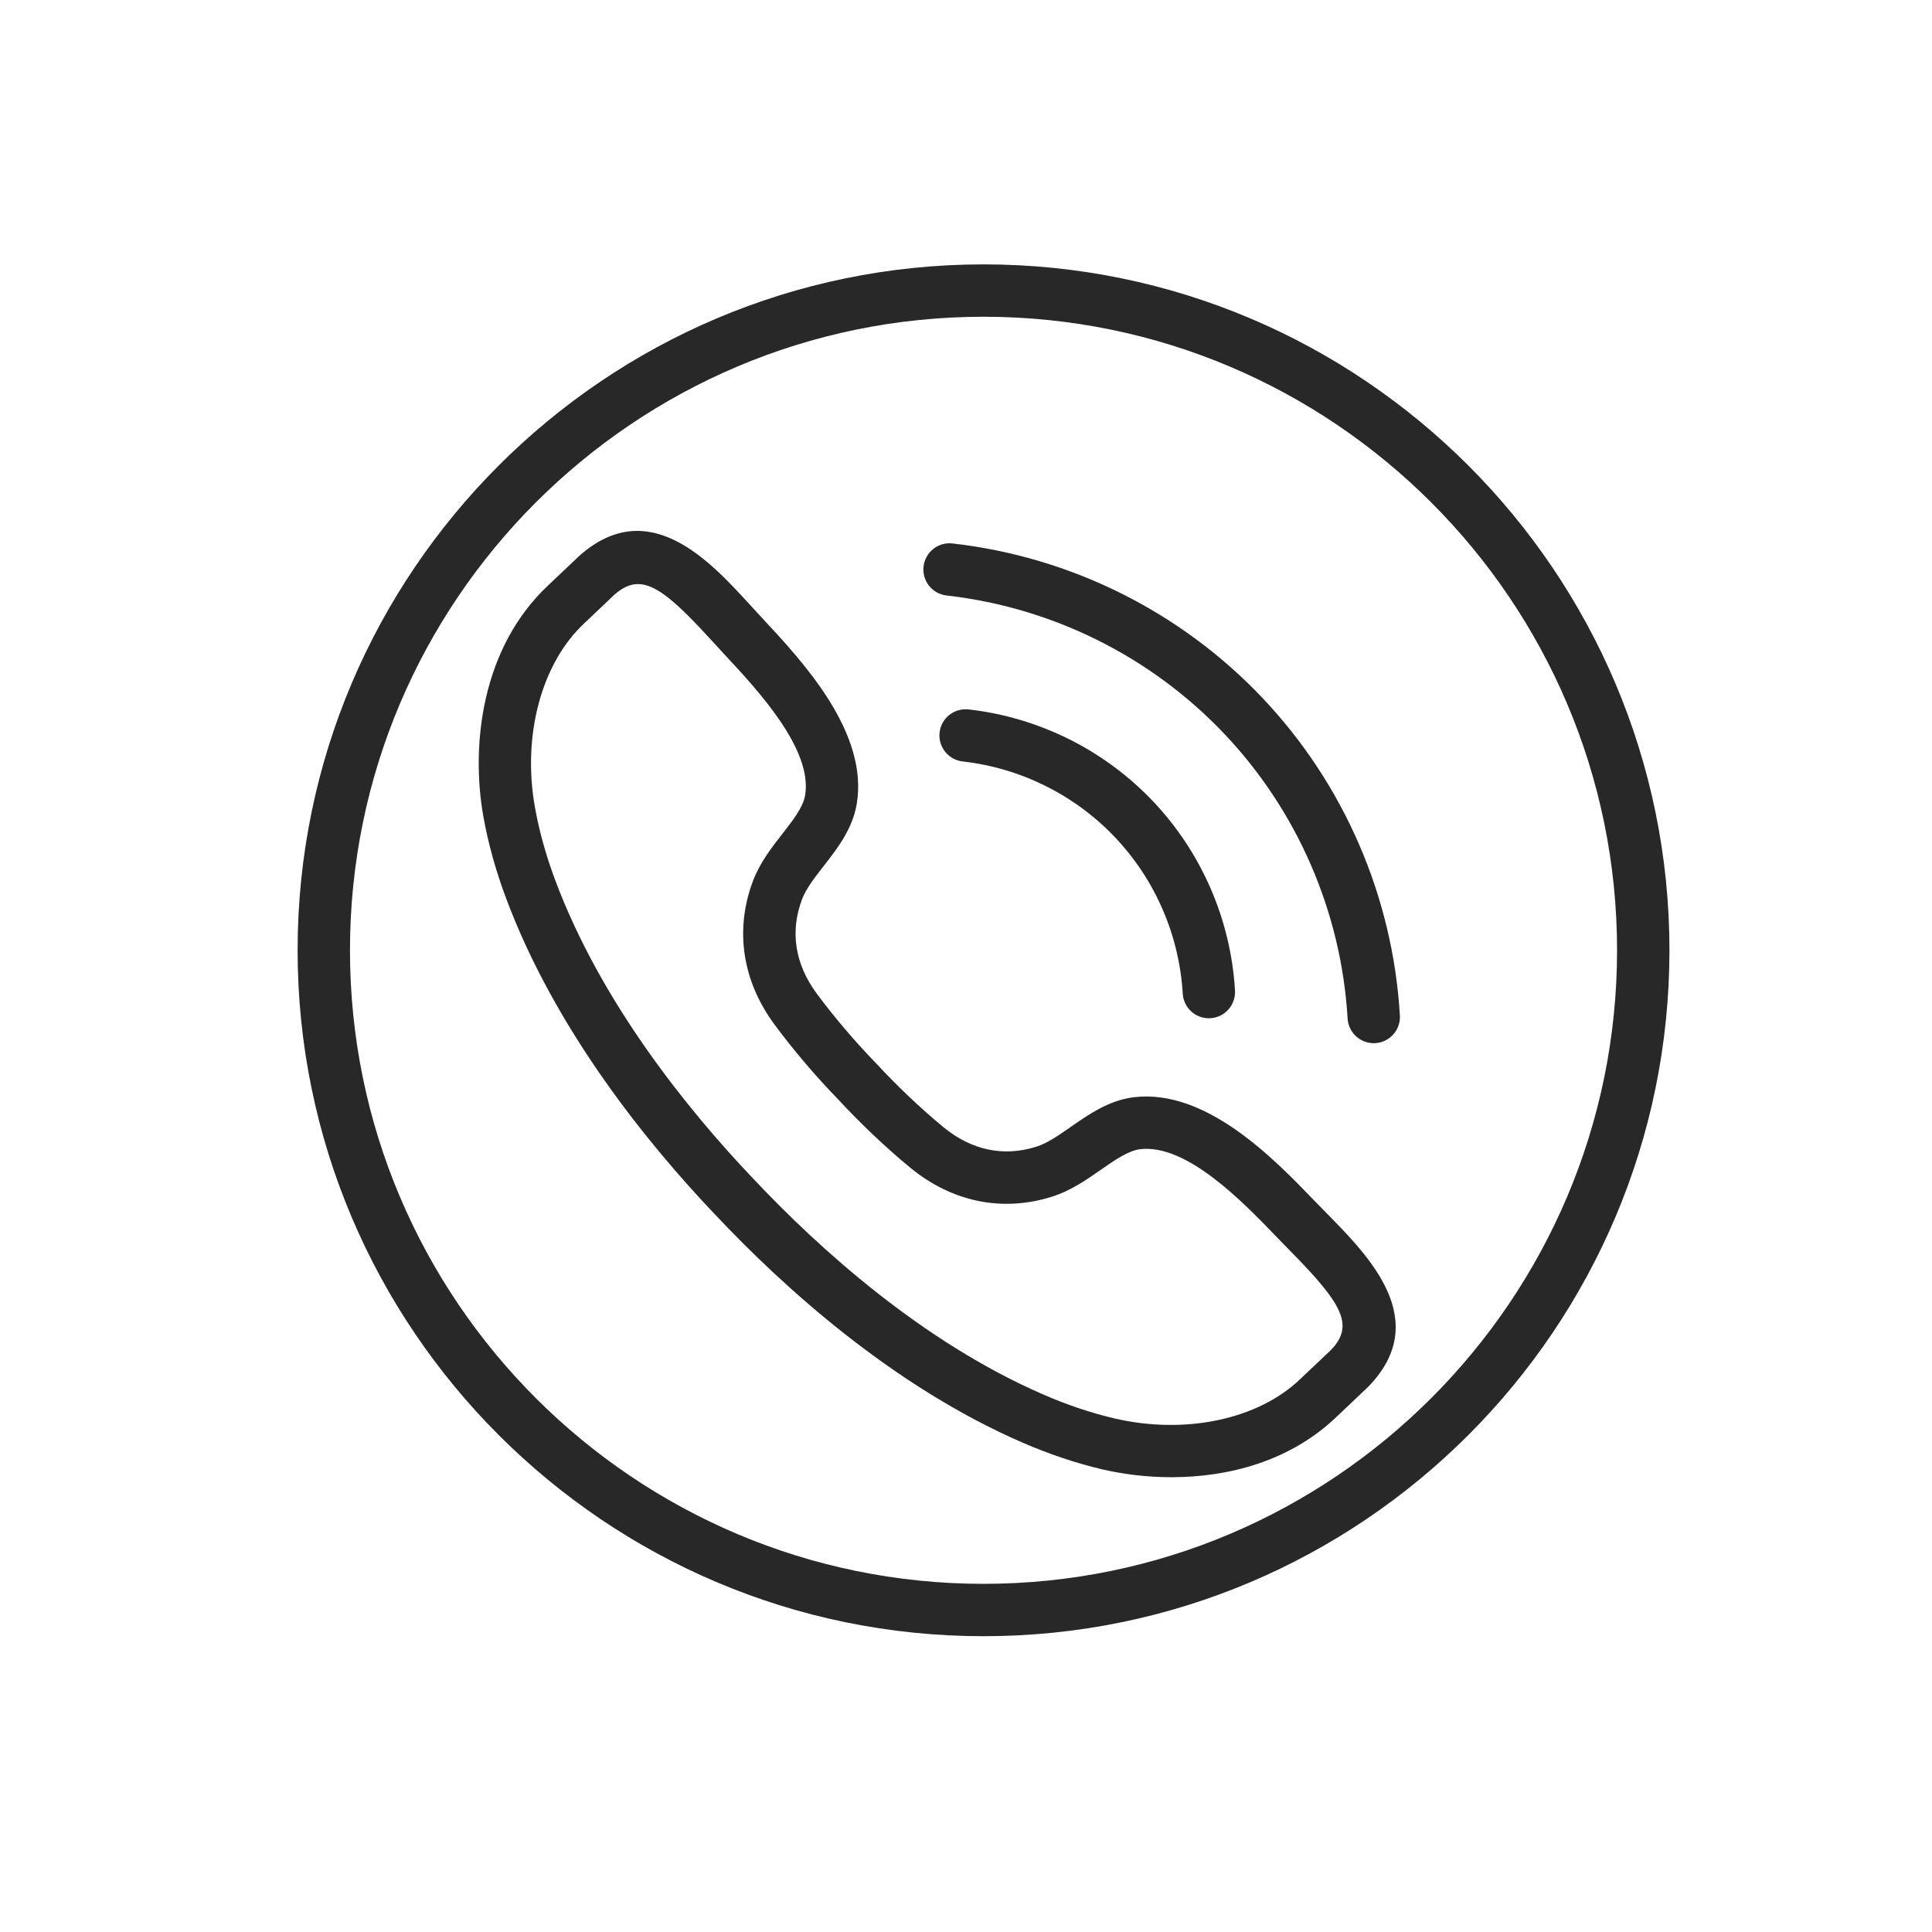
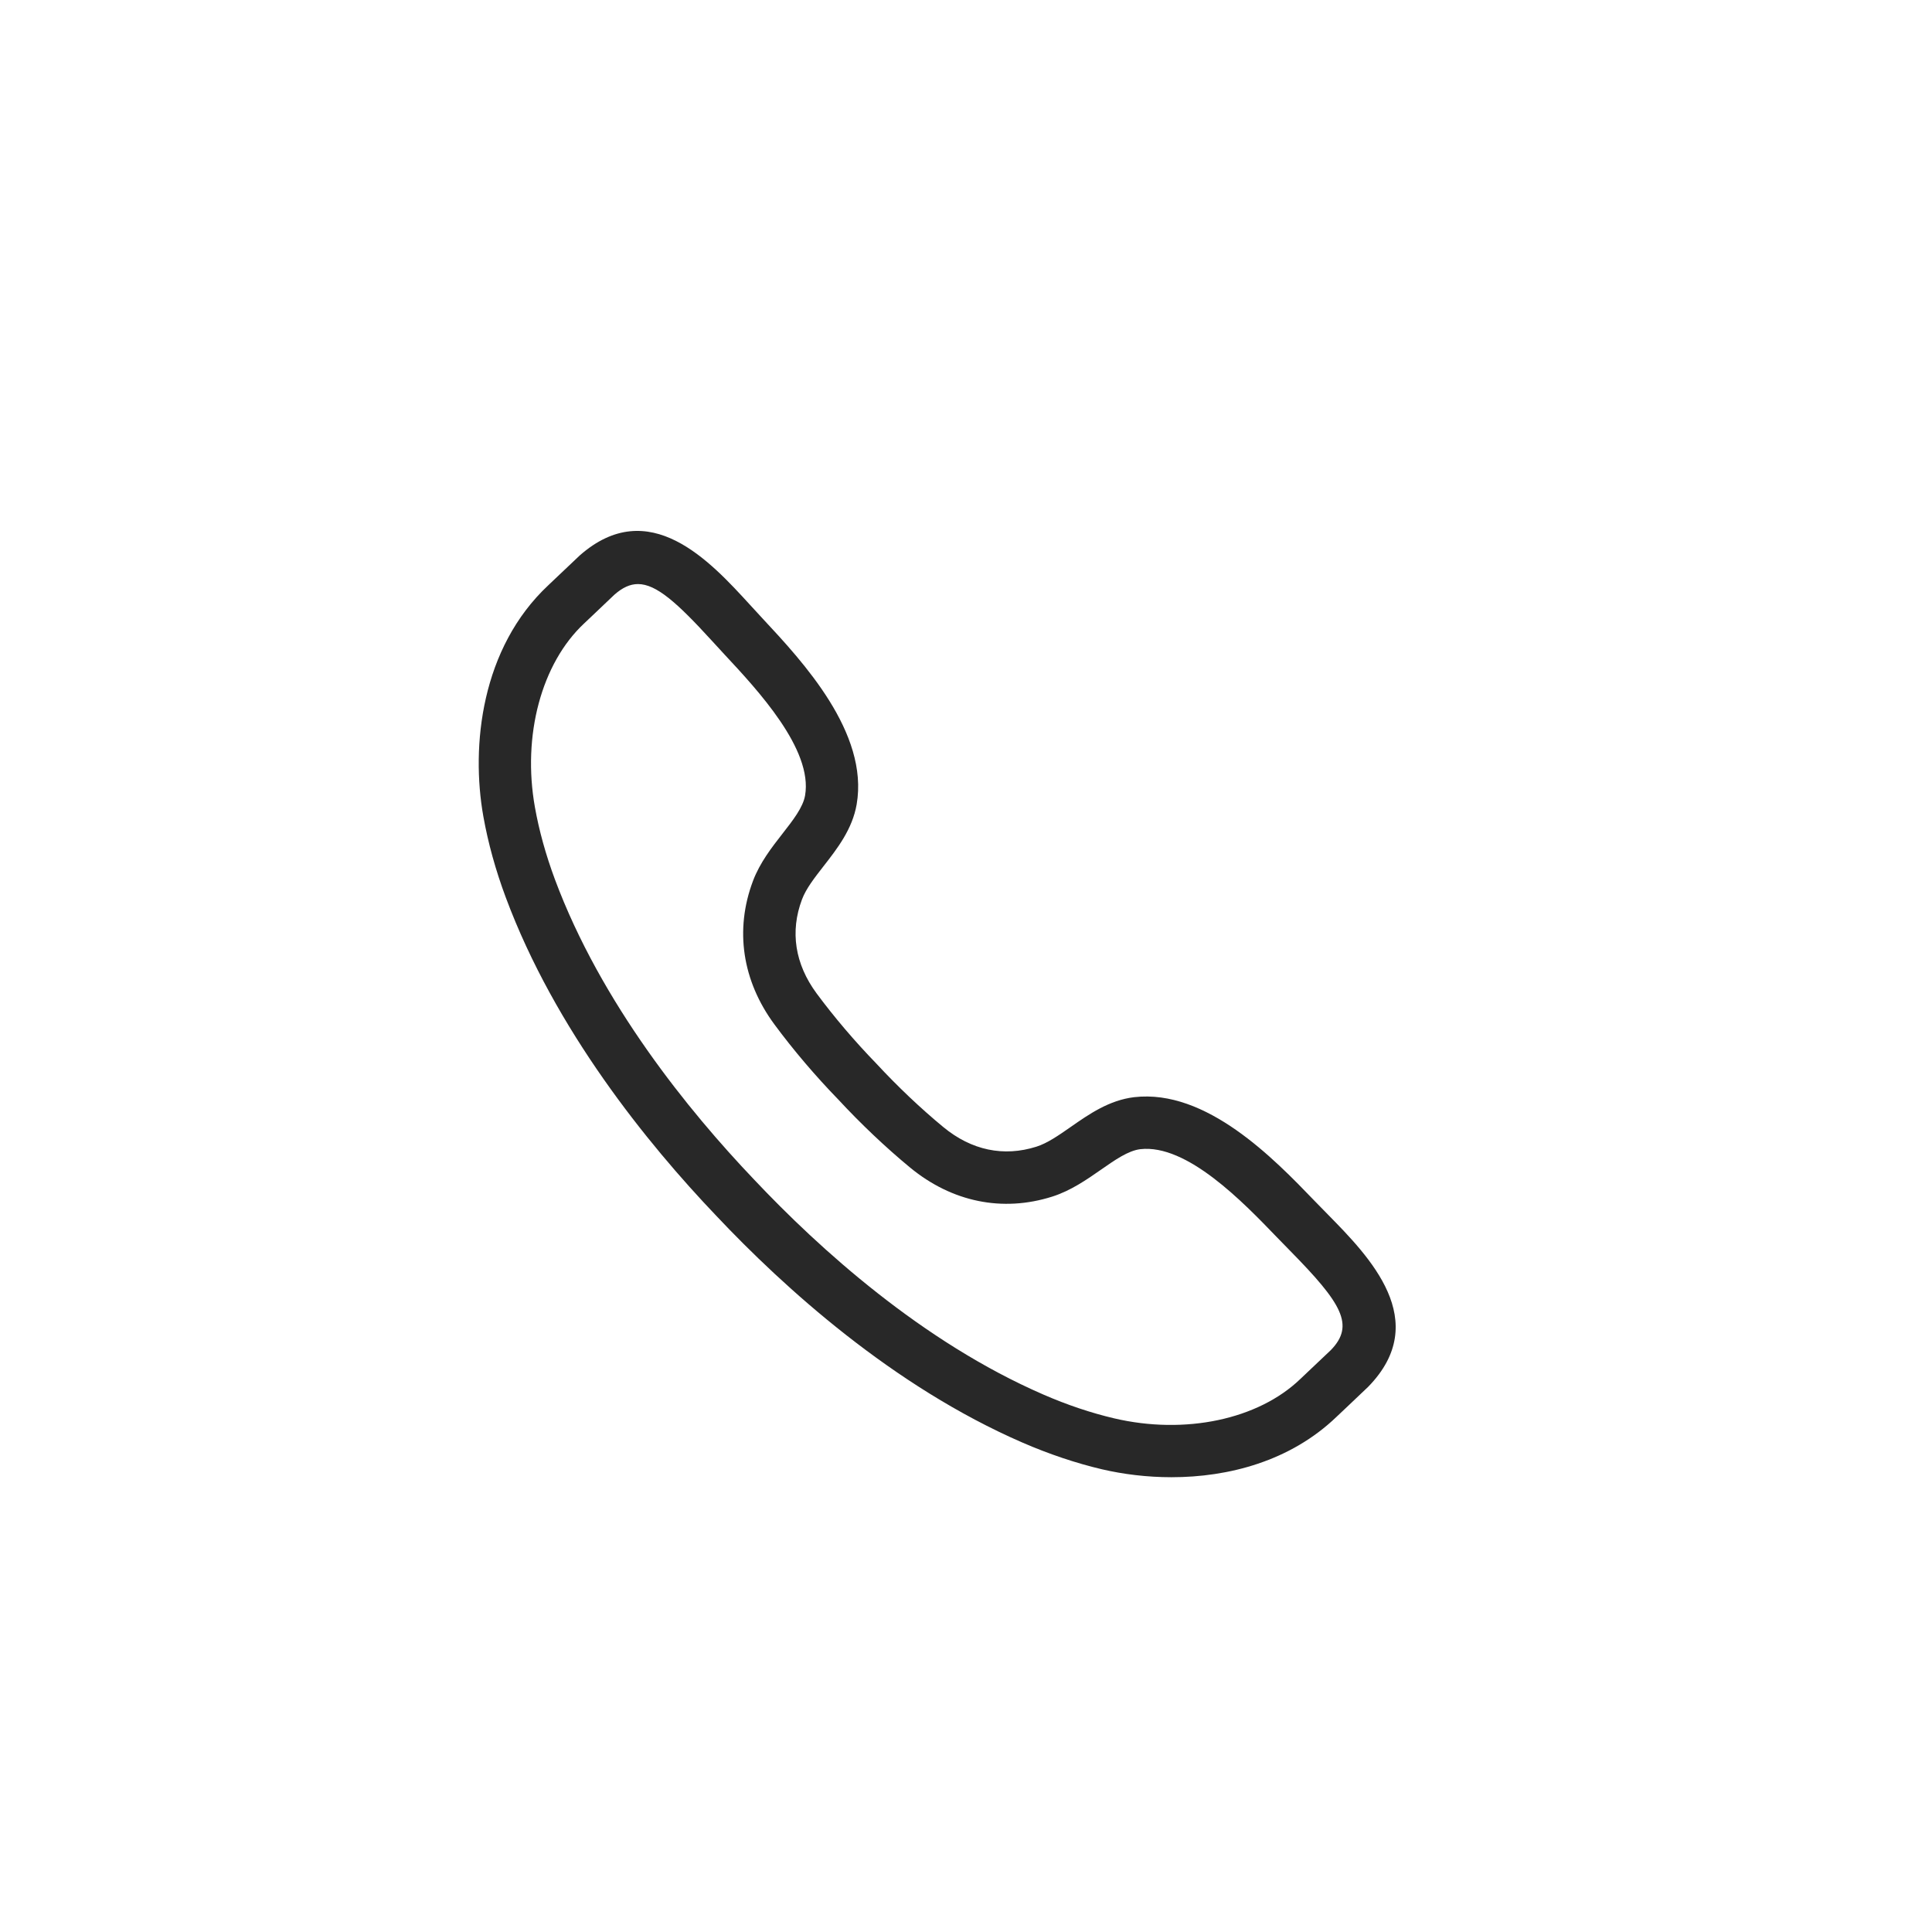
<svg xmlns="http://www.w3.org/2000/svg" width="500" zoomAndPan="magnify" viewBox="0 0 375 375" height="500" preserveAspectRatio="xMidYMid meet" version="1.0">
  <defs>
    <clipPath id="88f7ff3fc0">
-       <path d="M 57.777 51.34 L 324.027 51.34 L 324.027 317.59 L 57.777 317.59 Z M 57.777 51.34 " clip-rule="nonzero" />
-     </clipPath>
+       </clipPath>
  </defs>
  <rect x="-37.5" width="450" fill="#ffffff" y="-37.5" height="450" fill-opacity="1" />
-   <rect x="-37.5" width="450" fill="#ffffff" y="-37.5" height="450" fill-opacity="1" />
  <path fill="#282828" d="M 261.91 265.641 L 261.965 265.641 Z M 123.832 113.367 C 122.277 113.367 120.816 114.059 119.258 115.426 C 119.078 115.602 116.539 118.004 114.879 119.59 L 113.391 120.996 C 105.094 128.75 101.34 142.758 103.828 156.688 C 104.637 161.23 105.945 165.941 107.707 170.684 C 116.652 194.703 133.664 215.621 146.355 228.938 C 158.996 242.348 178.969 260.449 202.484 270.668 C 207.133 272.691 211.766 274.246 216.242 275.297 C 230.027 278.531 244.215 275.527 252.395 267.66 L 254.504 265.66 C 256.055 264.195 257.969 262.383 258.328 262.039 C 263.004 257.211 260.445 252.984 250.438 242.805 L 247.82 240.121 C 241.289 233.34 230.395 222.02 221.336 223.055 C 219.004 223.332 216.418 225.137 213.684 227.047 C 210.949 228.953 207.852 231.113 204.234 232.262 C 194.57 235.324 184.773 233.316 176.648 226.621 C 171.906 222.707 167.078 218.133 162.691 213.395 C 158.277 208.852 153.969 203.789 150.316 198.84 C 144.059 190.363 142.582 180.473 146.152 170.992 C 147.492 167.438 149.816 164.457 151.867 161.832 C 153.922 159.199 155.863 156.719 156.266 154.398 C 157.805 145.465 147.062 133.941 140.645 127.055 L 138.098 124.285 C 131.387 116.941 127.367 113.367 123.832 113.367 Z M 227.383 286.727 C 222.609 286.727 218.02 286.148 213.922 285.195 C 208.855 284.004 203.637 282.254 198.43 279.992 C 173.34 269.09 152.25 250.016 138.98 235.934 C 125.648 221.949 107.73 199.871 98.184 174.227 C 96.203 168.918 94.734 163.613 93.82 158.477 C 91.371 144.758 93.402 125.758 106.453 113.57 L 107.883 112.211 C 109.66 110.52 112.414 107.914 112.527 107.812 C 125.988 95.98 137.793 108.887 145.602 117.426 L 148.082 120.121 C 155.789 128.391 168.68 142.223 166.277 156.133 C 165.441 160.965 162.484 164.746 159.879 168.09 C 158.121 170.344 156.461 172.469 155.668 174.574 C 153.316 180.809 154.297 187.109 158.492 192.805 C 161.883 197.387 165.883 202.094 170.066 206.406 C 174.23 210.902 178.715 215.148 183.113 218.777 C 188.566 223.273 194.816 224.582 201.164 222.57 C 203.305 221.895 205.52 220.348 207.867 218.711 C 211.34 216.289 215.277 213.539 220.145 212.961 C 234.164 211.34 247.297 224.926 255.137 233.07 L 257.688 235.68 C 265.797 243.93 278.055 256.402 265.547 269.195 C 265.535 269.211 265.52 269.227 265.504 269.234 C 265.41 269.332 263.234 271.398 261.492 273.047 L 259.441 274.984 C 250.453 283.629 238.438 286.727 227.383 286.727 " fill-opacity="1" fill-rule="nonzero" />
-   <path fill="#282828" d="M 234.637 197.645 C 231.965 197.645 229.727 195.562 229.57 192.863 C 228.895 181.527 224.23 170.762 216.438 162.535 C 208.645 154.312 198.137 149.074 186.852 147.797 C 184.066 147.484 182.059 144.965 182.375 142.176 C 182.691 139.391 185.195 137.395 188.004 137.699 C 201.656 139.242 214.375 145.586 223.812 155.543 C 233.254 165.504 238.902 178.539 239.711 192.258 C 239.879 195.059 237.742 197.469 234.941 197.633 C 234.84 197.641 234.738 197.645 234.637 197.645 " fill-opacity="1" fill-rule="nonzero" />
-   <path fill="#282828" d="M 266.637 202.48 C 263.969 202.48 261.73 200.398 261.57 197.699 C 260.348 177.051 251.848 157.43 237.641 142.438 C 223.43 127.449 204.285 117.91 183.738 115.586 C 180.945 115.273 178.941 112.754 179.258 109.965 C 179.574 107.176 182.102 105.156 184.879 105.484 C 207.809 108.078 229.164 118.723 245.02 135.445 C 260.871 152.172 270.352 174.062 271.715 197.098 C 271.879 199.902 269.746 202.309 266.941 202.473 C 266.84 202.48 266.738 202.48 266.637 202.48 " fill-opacity="1" fill-rule="nonzero" />
  <g clip-path="url(#88f7ff3fc0)">
-     <path fill="#282828" d="M 190.902 61.48 C 123.094 61.48 67.93 116.645 67.93 184.445 C 67.93 252.258 123.094 307.422 190.902 307.422 C 258.711 307.422 313.871 252.258 313.871 184.445 C 313.871 116.645 258.711 61.48 190.902 61.48 Z M 190.902 317.586 C 117.492 317.586 57.766 257.863 57.766 184.445 C 57.766 111.035 117.492 51.316 190.902 51.316 C 264.312 51.316 324.039 111.035 324.039 184.445 C 324.039 257.863 264.312 317.586 190.902 317.586 " fill-opacity="1" fill-rule="nonzero" />
-   </g>
+     </g>
</svg>